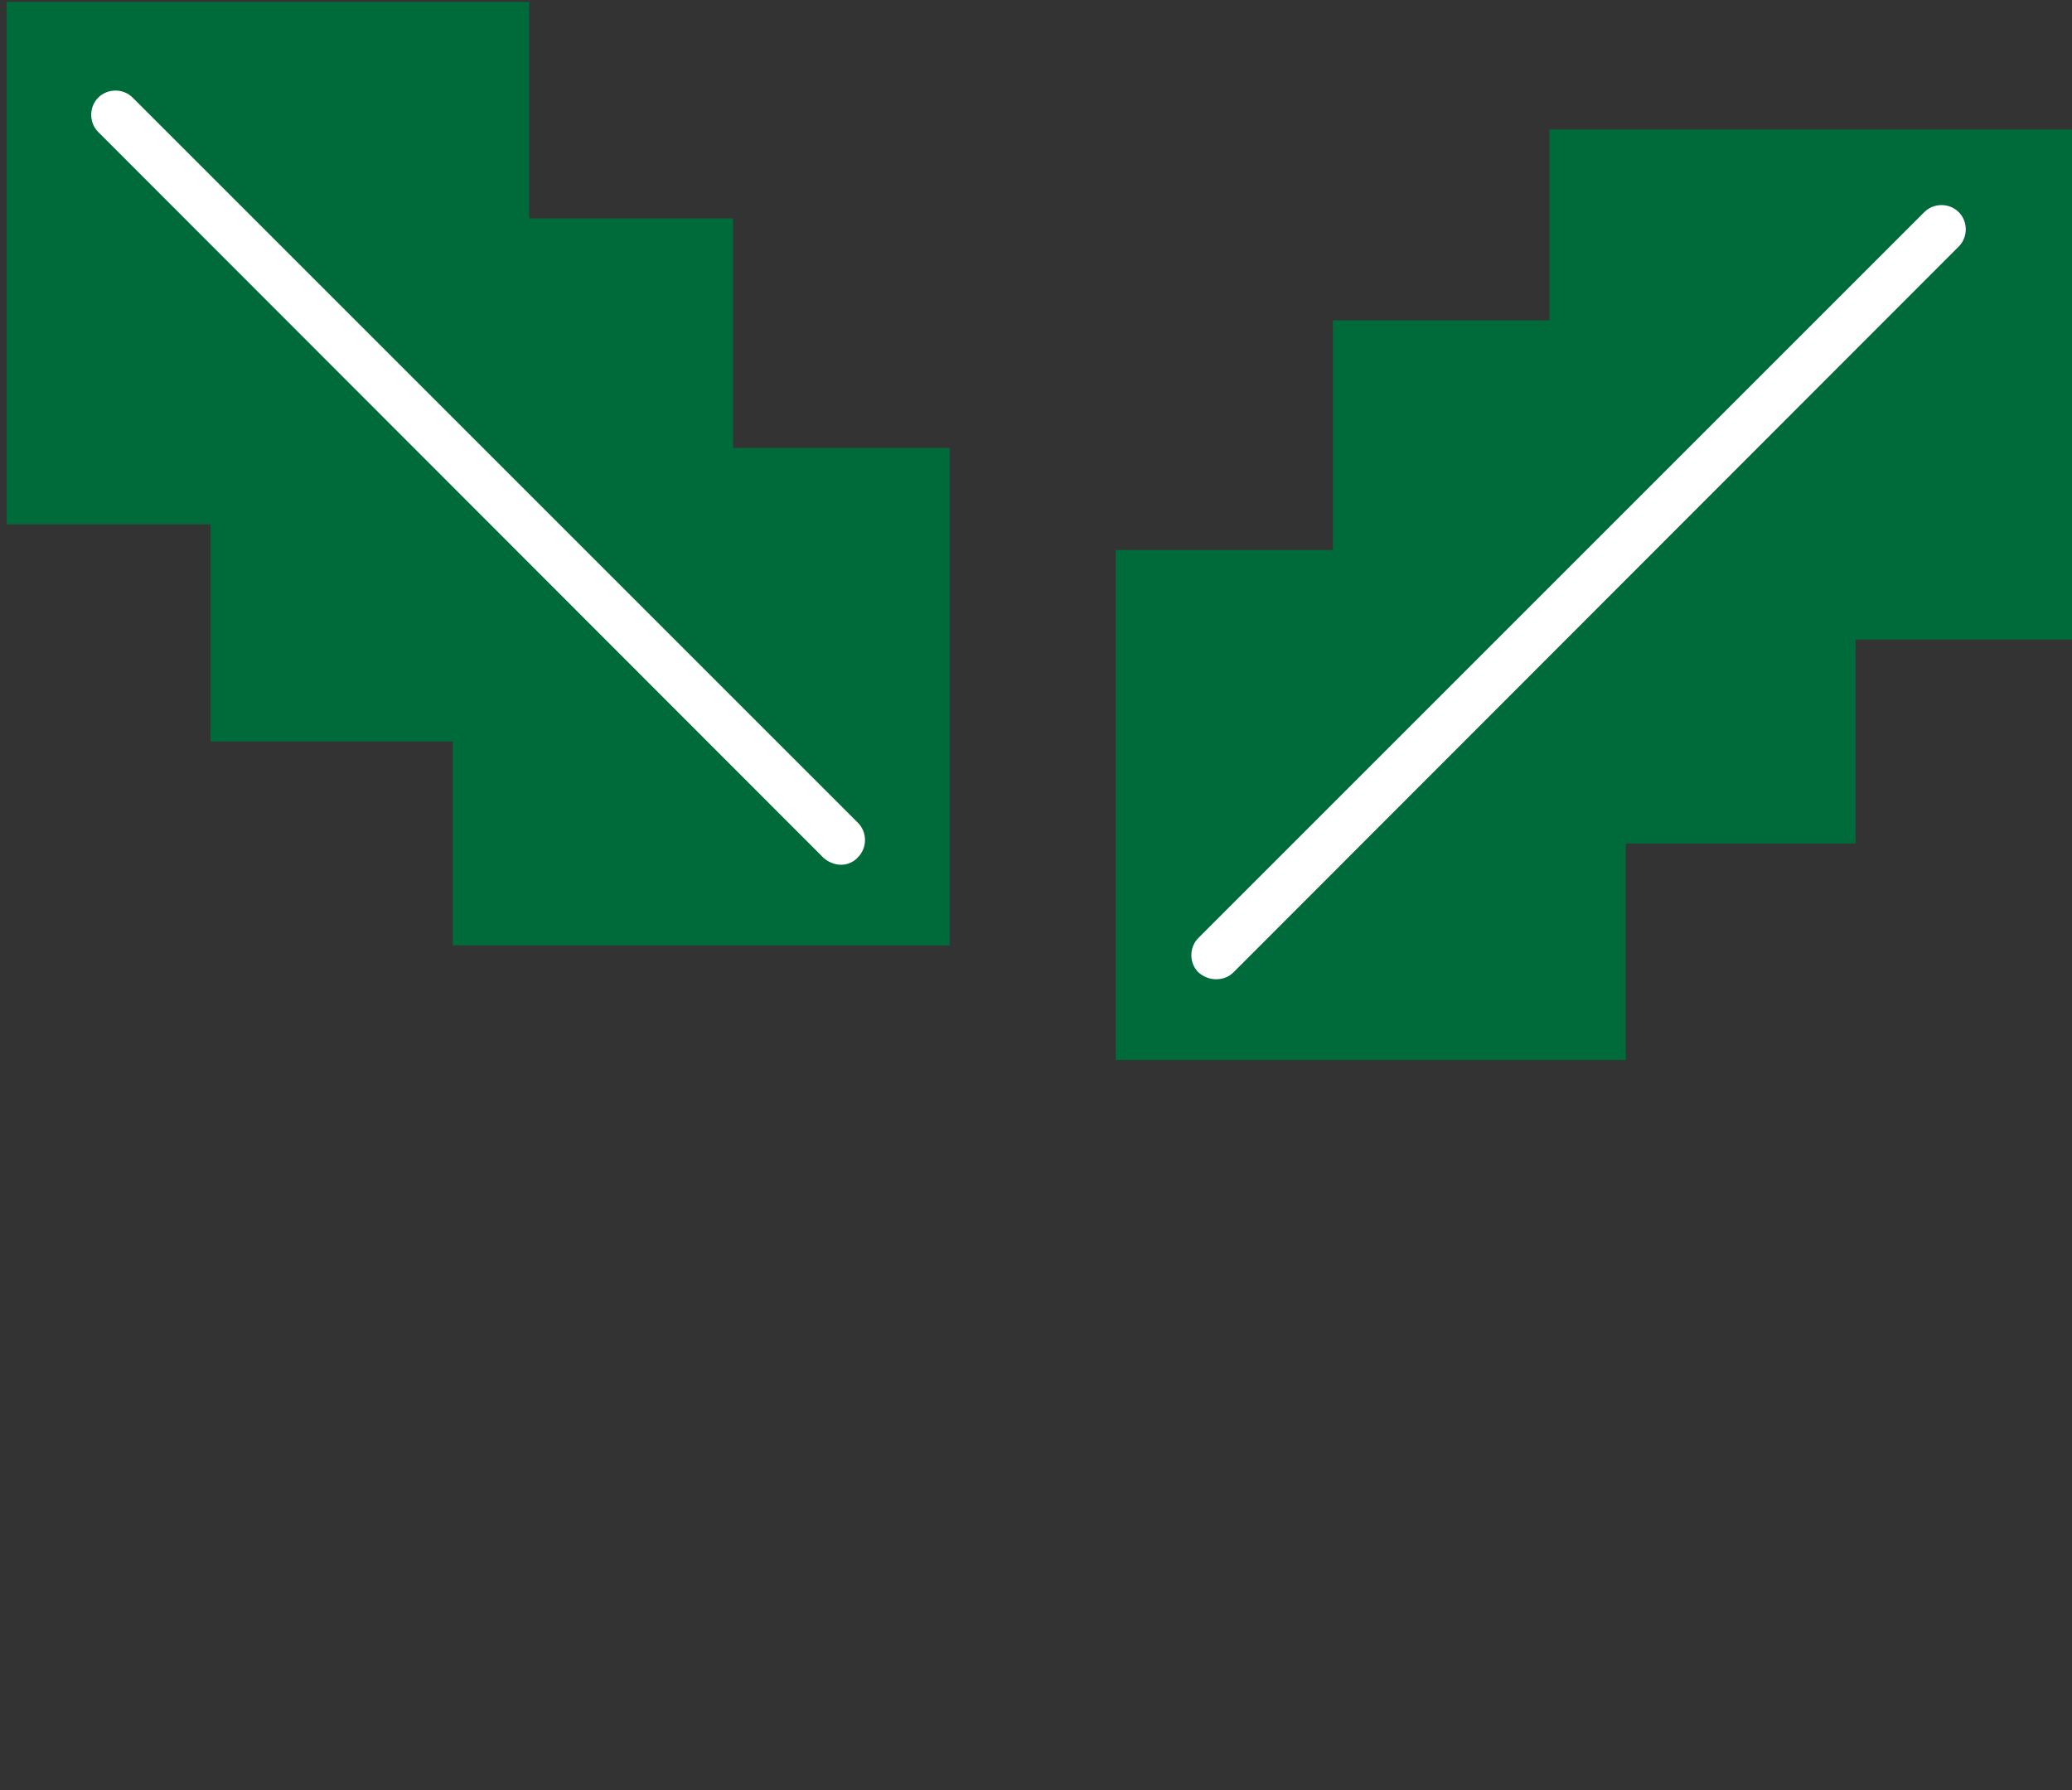
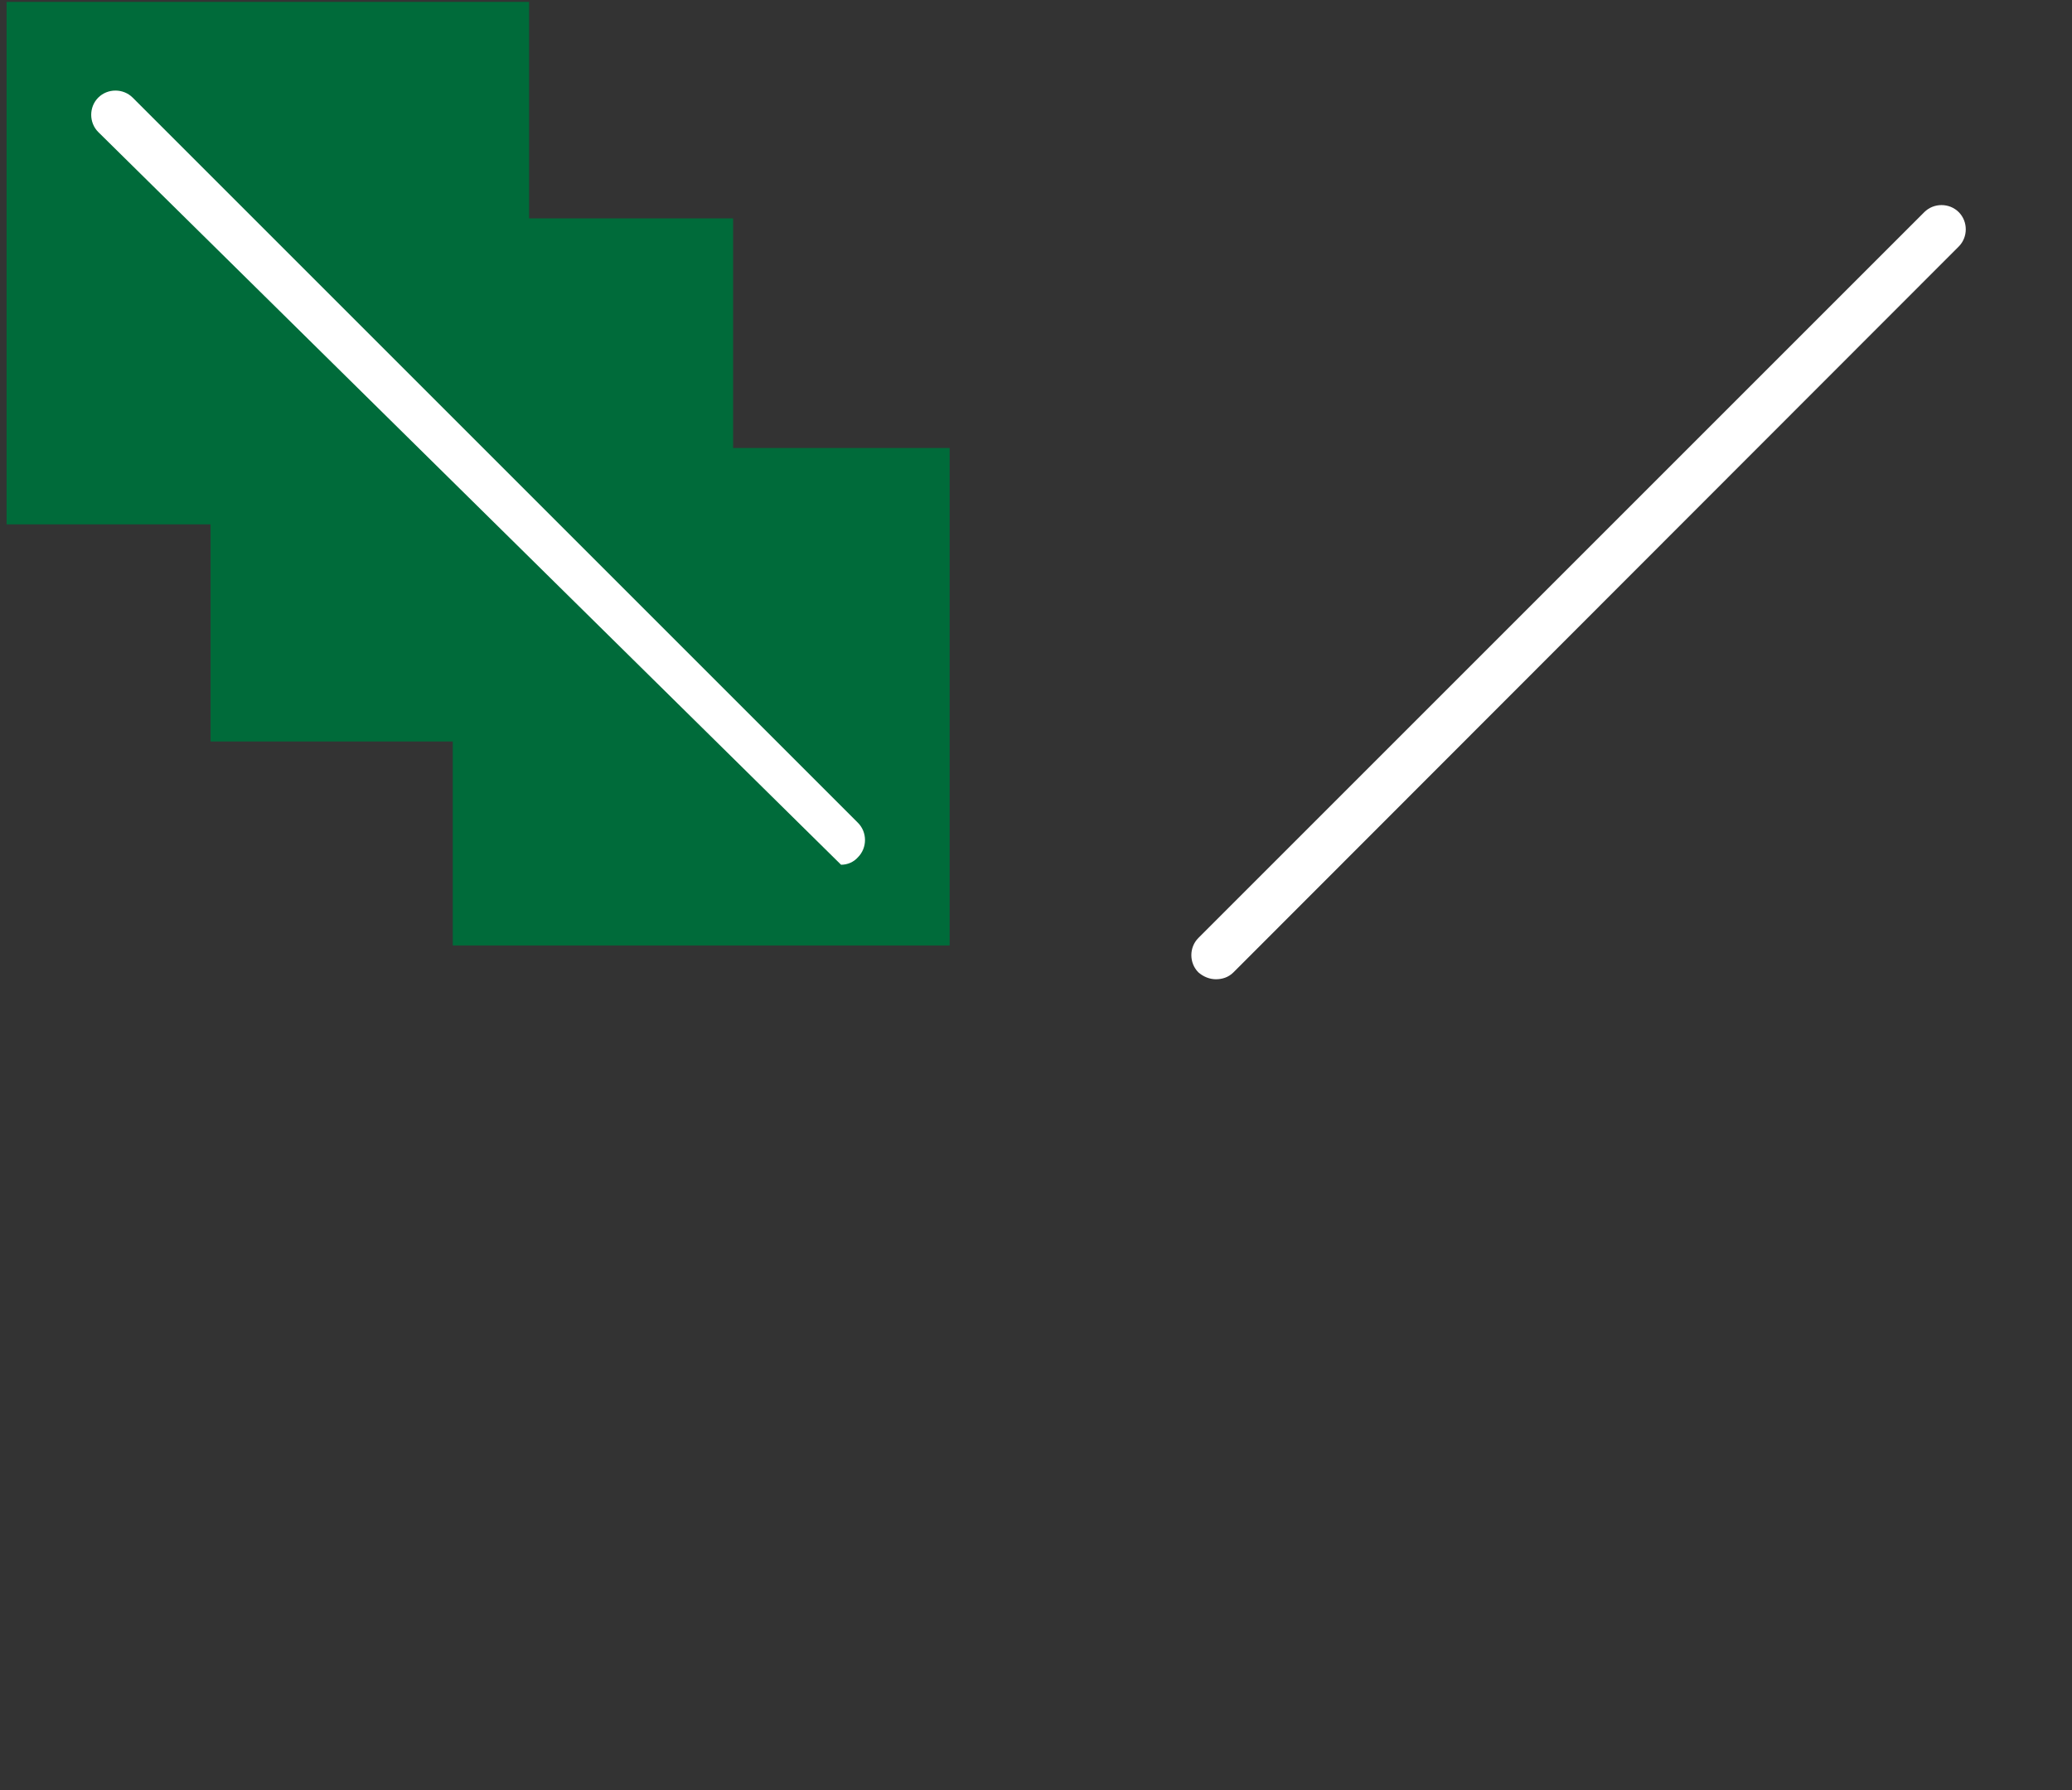
<svg xmlns="http://www.w3.org/2000/svg" id="ebn2rUiIxZS1" viewBox="0 0 331.1 286.1" shape-rendering="geometricPrecision" text-rendering="geometricPrecision" style="background-color:transparent">
  <rect x="0" y="0" width="331.1" height="286.1" fill="#333333" stroke="none" />
  <style>
#ebn2rUiIxZS3_tr {animation: ebn2rUiIxZS3_tr__tr 3000ms linear infinite normal backwards}@keyframes ebn2rUiIxZS3_tr__tr { 0% {transform: translate(75.9px,75.55px) rotate(0deg)} 33.333% {transform: translate(75.9px,75.55px) rotate(-11.256deg)} 66.667% {transform: translate(75.9px,75.55px) rotate(4.508deg)} 100% {transform: translate(75.9px,75.55px) rotate(-11.26deg)}} #ebn2rUiIxZS8_tr {animation: ebn2rUiIxZS8_tr__tr 3000ms linear infinite normal backwards}@keyframes ebn2rUiIxZS8_tr__tr { 0% {transform: translate(254.7px,93.85px) rotate(0deg)} 33.333% {transform: translate(254.7px,93.85px) rotate(10.582deg)} 66.667% {transform: translate(254.7px,93.85px) rotate(-8.709deg)} 100% {transform: translate(254.7px,93.85px) rotate(10.58deg)}} #ebn2rUiIxZS13 {animation: ebn2rUiIxZS13_c_o 3000ms linear infinite normal backwards}@keyframes ebn2rUiIxZS13_c_o { 0% {opacity: 0} 33.333% {opacity: 1} 66.667% {opacity: 0} 100% {opacity: 0}} #ebn2rUiIxZS16 {animation: ebn2rUiIxZS16_c_o 3000ms linear infinite normal backwards}@keyframes ebn2rUiIxZS16_c_o { 0% {opacity: 0} 66.667% {opacity: 1} 100% {opacity: 0}} #ebn2rUiIxZS19 {animation: ebn2rUiIxZS19_c_o 3000ms linear infinite normal backwards}@keyframes ebn2rUiIxZS19_c_o { 0% {opacity: 0} 6.667% {opacity: 1;animation-timing-function: cubic-bezier(0.42,0,0.58,1)} 33.333% {opacity: 0} 100% {opacity: 0}}
</style>
  <g>
    <g id="ebn2rUiIxZS3_tr" transform="translate(75.9,75.55) rotate(0)">
      <g transform="translate(-75.9,-75.55)">
        <polygon points="84.6,34.9 84.6,0.3 1.1,0.3 1.1,83.8 33.7,83.8 33.7,118.5 72.4,118.5 72.4,151.1 151.8,151.1 151.8,71.6 117.2,71.6 117.2,34.9" transform="translate(-.05 0)" fill="#006b3a" />
-         <polygon points="150.4,150.4 68.6,150.4 68.5,116.2 34.2,116.2 34.2,81.9 0,81.8 0.1,0" fill="none" />
        <g>
-           <path d="M134.4,138.2c-1,0-2-.4-2.8-1.1L15.7,21.1c-1.5-1.5-1.5-4,0-5.5s4-1.5,5.5,0L137.1,131.5c1.5,1.5,1.5,4,0,5.5-.7.8-1.7,1.2-2.7,1.2Z" fill="#fff" />
+           <path d="M134.4,138.2L15.7,21.1c-1.5-1.5-1.5-4,0-5.5s4-1.5,5.5,0L137.1,131.5c1.5,1.5,1.5,4,0,5.5-.7.8-1.7,1.2-2.7,1.2Z" fill="#fff" />
        </g>
      </g>
    </g>
    <g id="ebn2rUiIxZS8_tr" transform="translate(254.7,93.85) rotate(0)">
      <g transform="translate(-254.7,-93.85)">
-         <polygon points="247.6,51.2 247.6,20.7 331.1,20.7 331.1,102.2 296.5,102.2 296.5,134.8 259.8,134.8 259.8,169.4 178.3,169.4 178.3,87.9 213,87.9 213,51.2" fill="#006b3a" />
        <g>
          <path d="M194.3,156.5c-1,0-2-.4-2.8-1.1-1.5-1.5-1.5-4,0-5.5l116-116c1.5-1.5,4-1.5,5.5,0s1.5,4,0,5.5l-115.9,116c-.8.8-1.8,1.1-2.8,1.1Z" fill="#fff" />
        </g>
        <polygon points="178.3,168.7 260.1,168.7 260.2,134.5 294.5,134.5 294.5,100.2 328.7,100.1 328.6,18.3" fill="none" />
      </g>
    </g>
    <g id="ebn2rUiIxZS13" opacity="0">
-       <circle r="31.6" transform="translate(150.7 254.5)" fill="#e1252a" />
-       <path d="M134.5,272.3c8.8,8.8,23.2,8.8,32,0s8.8-23.2,0-32l-32,32Z" fill="#a91f23" />
-     </g>
+       </g>
    <g id="ebn2rUiIxZS16" opacity="0">
      <circle r="31.6" transform="translate(134.9 189.3)" fill="#e1252a" />
-       <path d="M118.8,207.1c8.8,8.8,23.2,8.8,32,0s8.8-23.2,0-32l-32,32Z" fill="#a91f23" />
    </g>
    <g id="ebn2rUiIxZS19" opacity="0">
      <circle r="31.6" transform="translate(208 203.3)" fill="#e1252a" />
      <path d="M191.8,221c8.8,8.8,23.2,8.8,32,0s8.8-23.2,0-32l-32,32Z" fill="#a91f23" />
    </g>
  </g>
</svg>